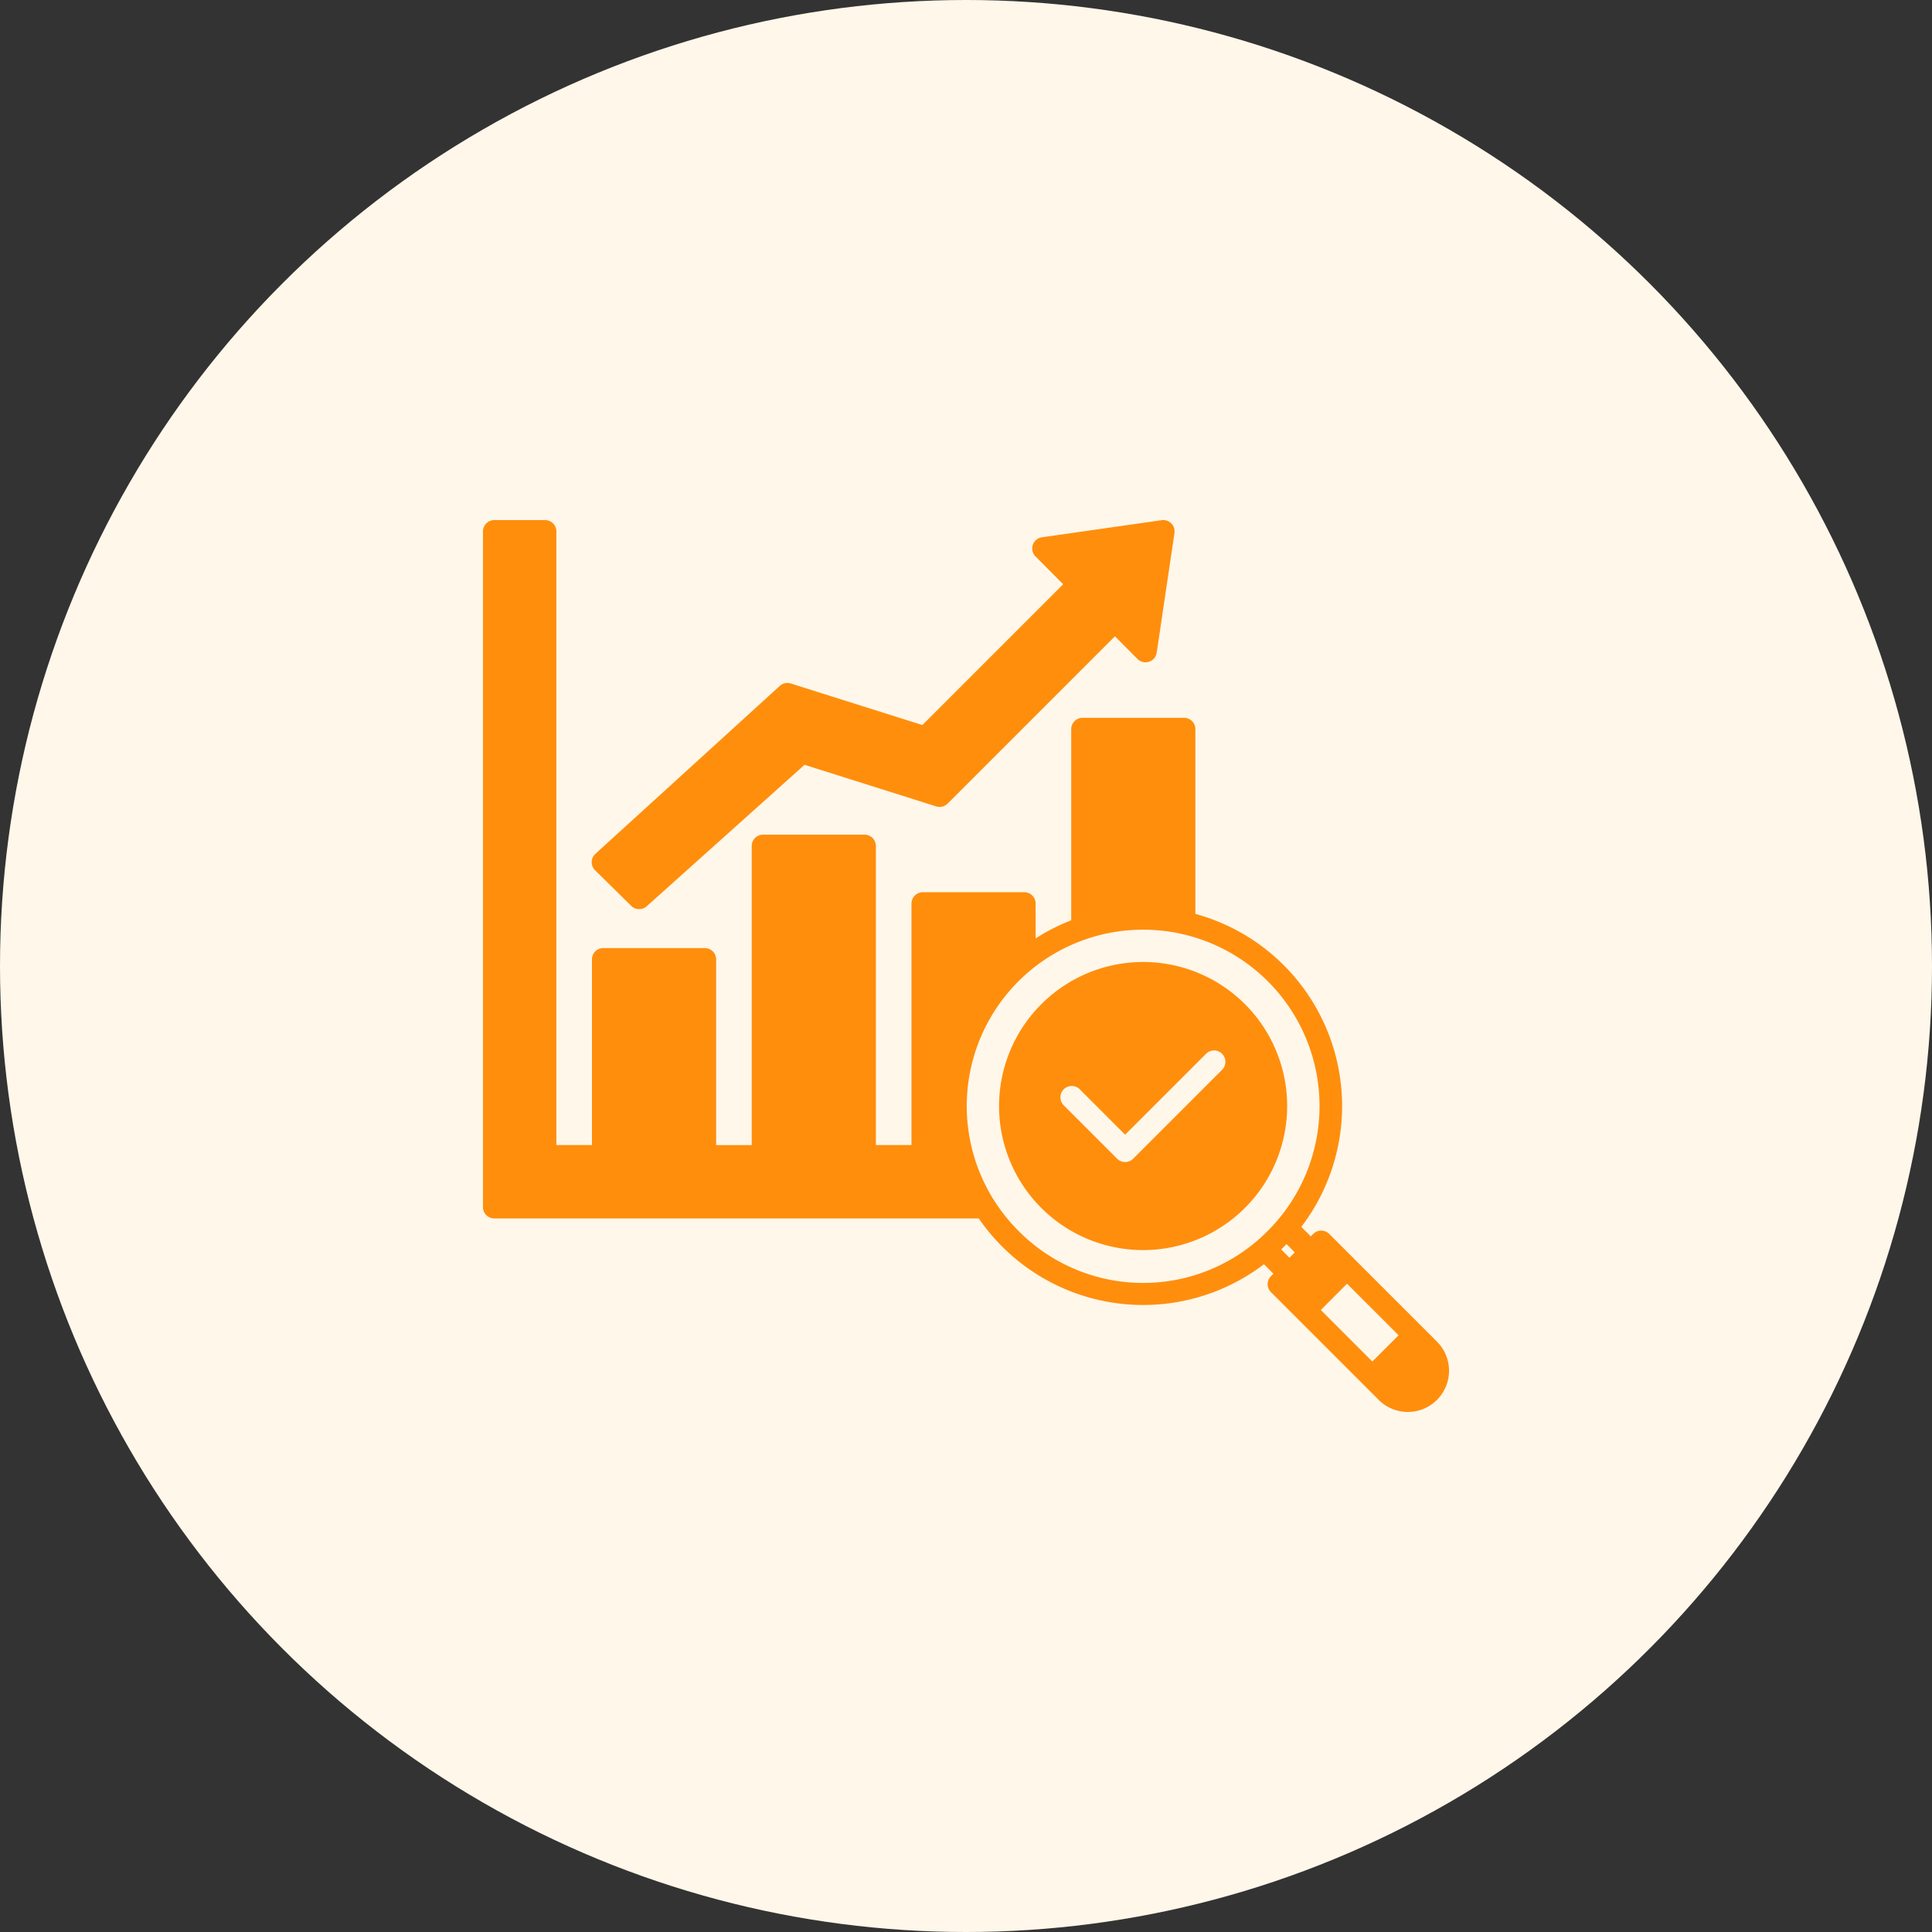
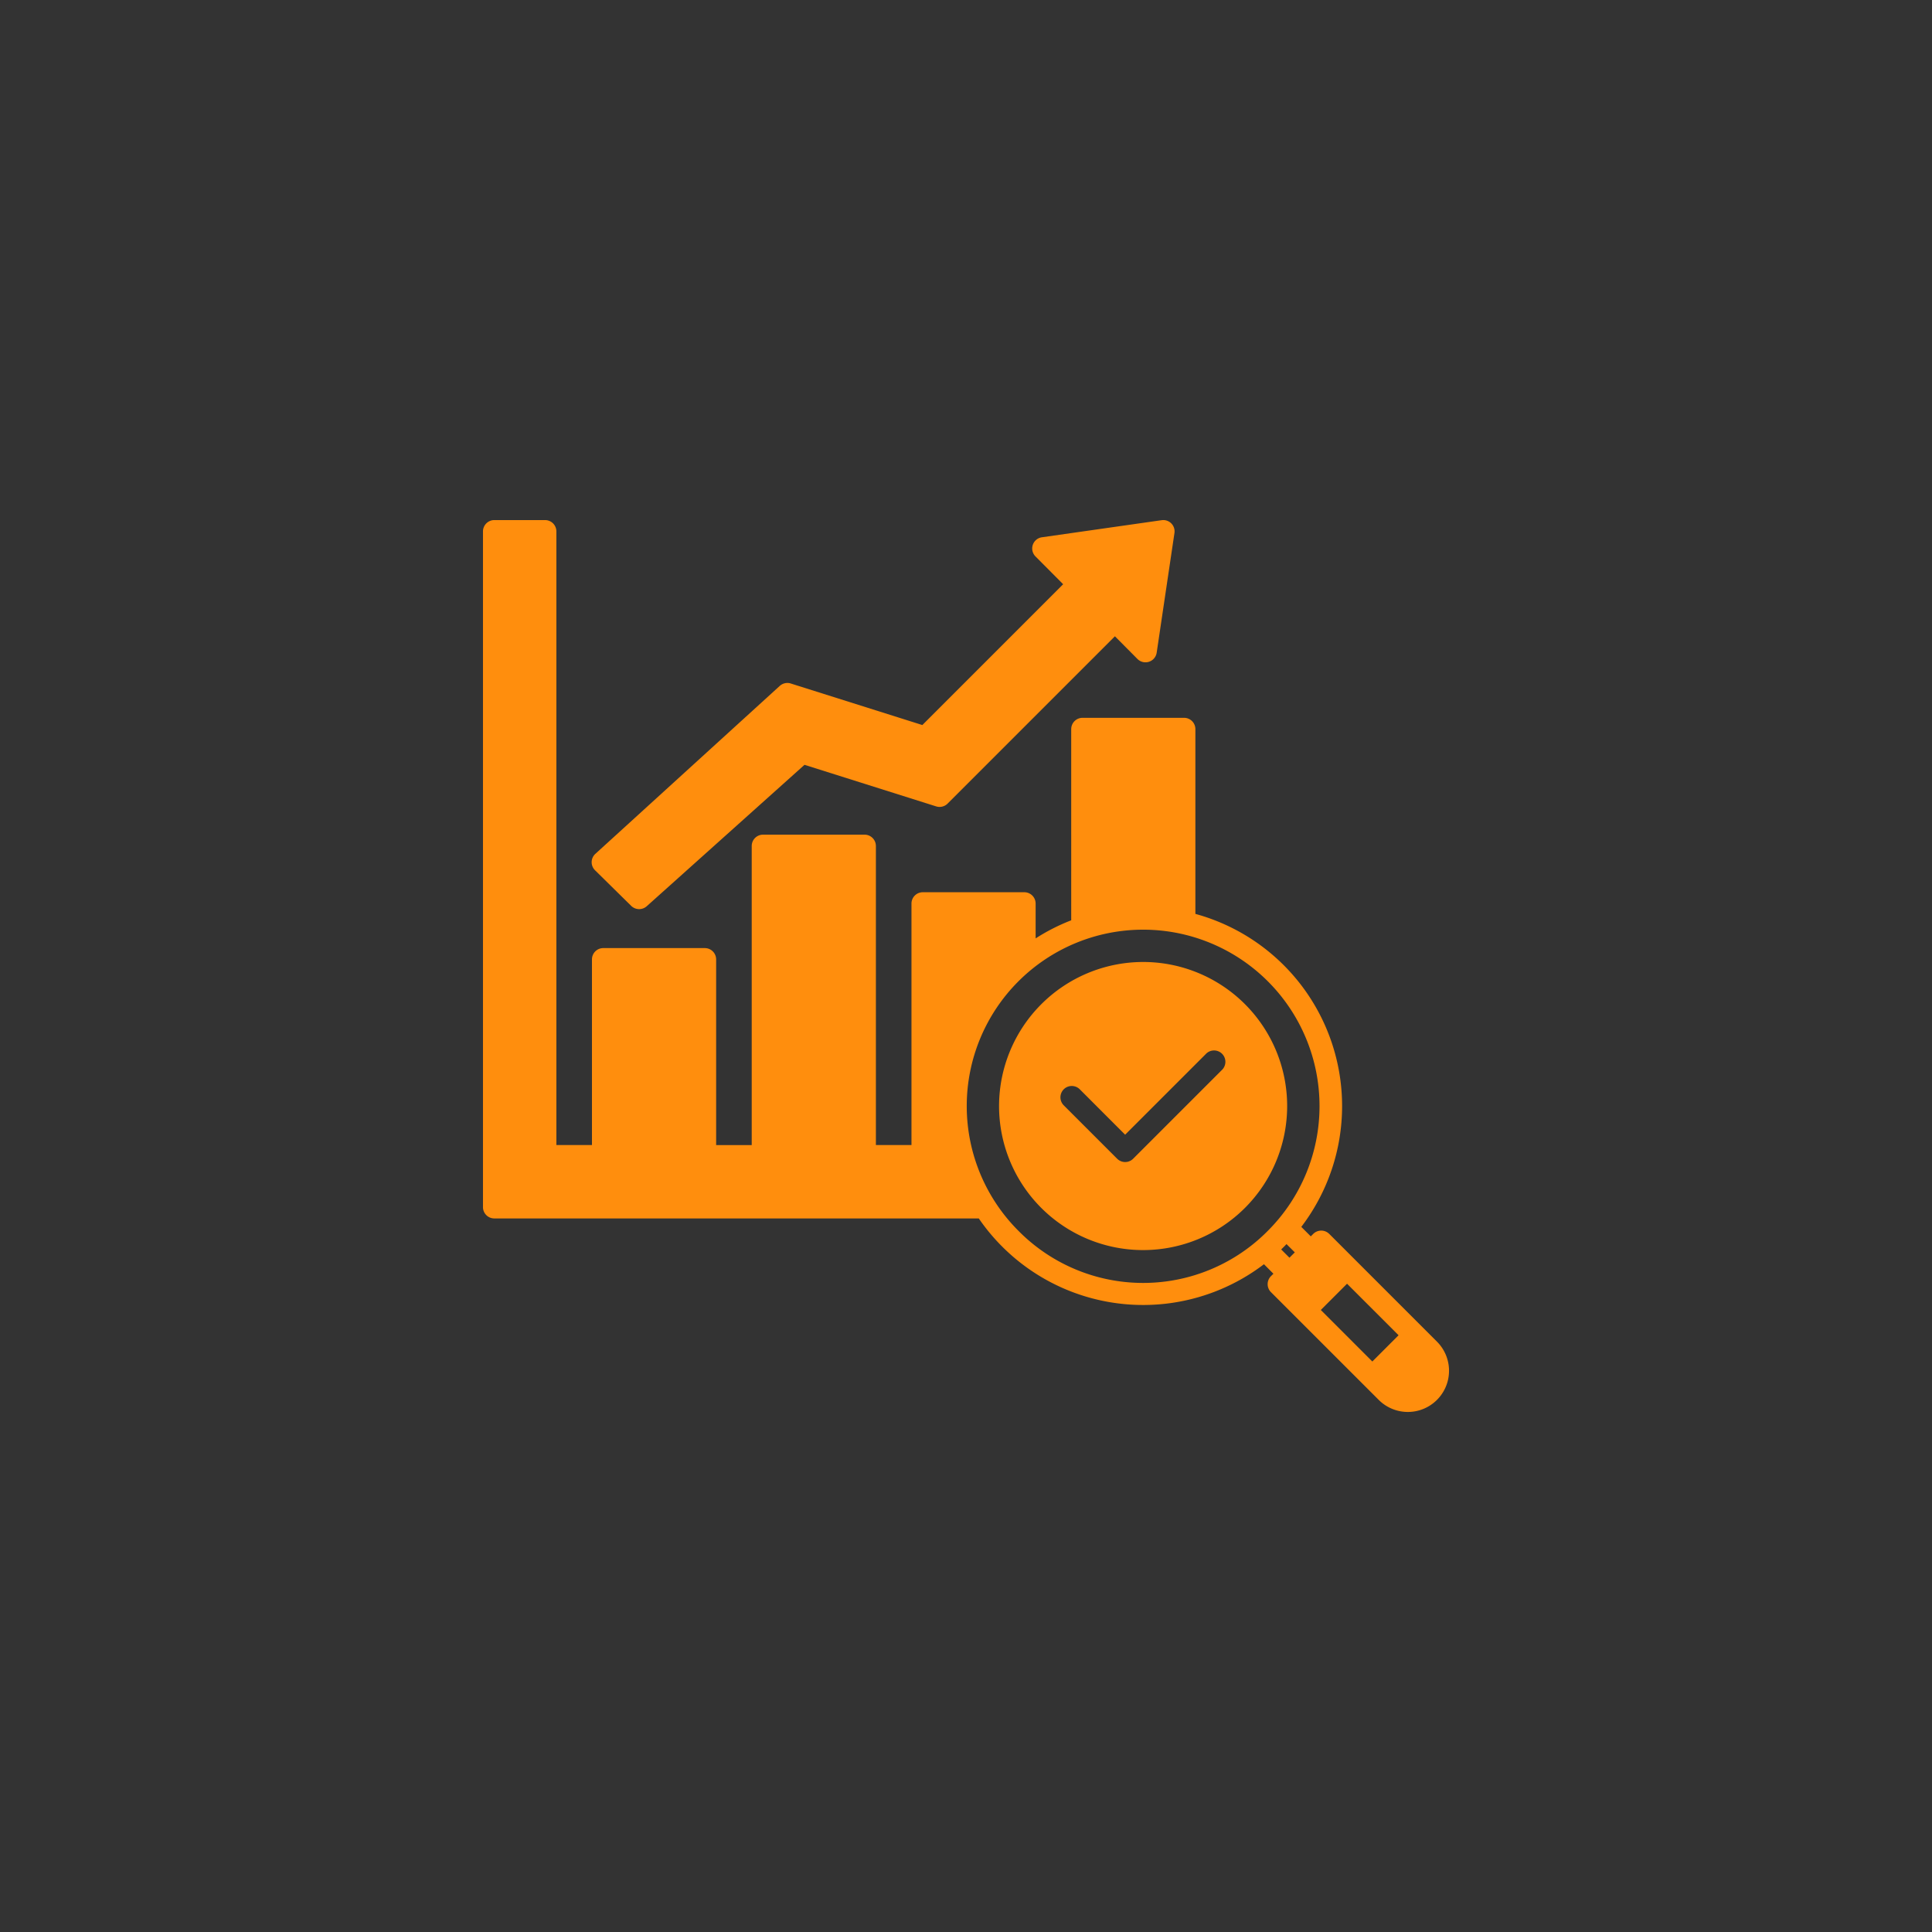
<svg xmlns="http://www.w3.org/2000/svg" width="100" height="100" fill="none">
  <rect width="100%" height="100%" fill="#333333" stroke="none" />
-   <circle cx="50" cy="50" r="50" fill="#FFF7EA" />
-   <path fill-rule="evenodd" clip-rule="evenodd" d="M58.377 60.13a.583.583 0 0 0 .276-.156l4.622-4.622a.587.587 0 0 0-.828-.83l-4.21 4.21-2.348-2.35a.586.586 0 0 0-.829.83l2.763 2.763c.076.076.172.13.276.155l.009.002.004.001a.7.7 0 0 0 .055.01h.001a.732.732 0 0 0 .039.003H58.251l.028-.001h.002l.011-.001h.002l.013-.002a.645.645 0 0 0 .027-.004h.003l.008-.001h.005l.01-.002h.003l.01-.003h.002l.002-.002zm0 0-.012.002.012-.003zm.791-10.338a7.456 7.456 0 1 1-7.457 7.457 7.465 7.465 0 0 1 7.457-7.457zm7.146 14.879.428.428.277-.277-.429-.428-.136.14-.14.137zm-13.602-.966a9.13 9.13 0 1 1 12.913 0 9.071 9.071 0 0 1-12.913 0zm19.678 5.407-2.667-2.667-1.358 1.359 2.667 2.667 1.358-1.359zm-3.588-5.245 5.575 5.576a2.131 2.131 0 0 1-3.015 3.015l-5.576-5.575a.585.585 0 0 1 0-.83l.126-.125-.49-.492a10.318 10.318 0 0 1-14.76-2.37H25.585a.586.586 0 0 1-.586-.585V27.505a.587.587 0 0 1 .586-.586h2.627a.587.587 0 0 1 .586.586v31.763h1.842v-9.609a.584.584 0 0 1 .586-.586h5.255a.586.586 0 0 1 .586.586v9.609h1.842v-15.48a.586.586 0 0 1 .586-.586h5.255a.587.587 0 0 1 .586.586v15.48h1.842v-12.5a.586.586 0 0 1 .586-.586h5.254a.586.586 0 0 1 .586.586v1.804c.581-.374 1.198-.688 1.842-.937V37.74a.586.586 0 0 1 .586-.586h5.255a.586.586 0 0 1 .586.586v9.563a10.312 10.312 0 0 1 5.482 16.2l.491.491.127-.127a.586.586 0 0 1 .828 0zm-27.87-28.49a.587.587 0 0 0-.57.125l-9.545 8.693a.585.585 0 0 0-.017.85l1.873 1.844a.588.588 0 0 0 .802.018l8.167-7.32 6.816 2.152a.587.587 0 0 0 .591-.145l8.66-8.66 1.167 1.175a.586.586 0 0 0 .995-.328l.919-6.19a.584.584 0 0 0-.662-.666l-6.196.884a.585.585 0 0 0-.333.993l1.431 1.438-7.288 7.288-6.81-2.15z" fill="#FF8E0D" />
+   <path fill-rule="evenodd" clip-rule="evenodd" d="M58.377 60.13a.583.583 0 0 0 .276-.156l4.622-4.622a.587.587 0 0 0-.828-.83l-4.21 4.21-2.348-2.35a.586.586 0 0 0-.829.83l2.763 2.763c.076.076.172.13.276.155l.009.002.004.001a.7.7 0 0 0 .055.01h.001a.732.732 0 0 0 .039.003H58.251l.028-.001h.002l.011-.001h.002l.013-.002a.645.645 0 0 0 .027-.004h.003l.008-.001h.005l.01-.002h.003l.01-.003h.002l.002-.002zm0 0-.012.002.012-.003zm.791-10.338a7.456 7.456 0 1 1-7.457 7.457 7.465 7.465 0 0 1 7.457-7.457zm7.146 14.879.428.428.277-.277-.429-.428-.136.14-.14.137zm-13.602-.966a9.13 9.13 0 1 1 12.913 0 9.071 9.071 0 0 1-12.913 0zm19.678 5.407-2.667-2.667-1.358 1.359 2.667 2.667 1.358-1.359zm-3.588-5.245 5.575 5.576a2.131 2.131 0 0 1-3.015 3.015l-5.576-5.575a.585.585 0 0 1 0-.83l.126-.125-.49-.492a10.318 10.318 0 0 1-14.76-2.37H25.585a.586.586 0 0 1-.586-.585V27.505a.587.587 0 0 1 .586-.586h2.627a.587.587 0 0 1 .586.586v31.763h1.842v-9.609a.584.584 0 0 1 .586-.586h5.255a.586.586 0 0 1 .586.586v9.609h1.842v-15.48a.586.586 0 0 1 .586-.586h5.255a.587.587 0 0 1 .586.586v15.48h1.842v-12.5a.586.586 0 0 1 .586-.586h5.254a.586.586 0 0 1 .586.586v1.804c.581-.374 1.198-.688 1.842-.937V37.74a.586.586 0 0 1 .586-.586h5.255a.586.586 0 0 1 .586.586v9.563a10.312 10.312 0 0 1 5.482 16.2l.491.491.127-.127a.586.586 0 0 1 .828 0m-27.87-28.49a.587.587 0 0 0-.57.125l-9.545 8.693a.585.585 0 0 0-.017.85l1.873 1.844a.588.588 0 0 0 .802.018l8.167-7.32 6.816 2.152a.587.587 0 0 0 .591-.145l8.66-8.66 1.167 1.175a.586.586 0 0 0 .995-.328l.919-6.19a.584.584 0 0 0-.662-.666l-6.196.884a.585.585 0 0 0-.333.993l1.431 1.438-7.288 7.288-6.81-2.15z" fill="#FF8E0D" />
</svg>